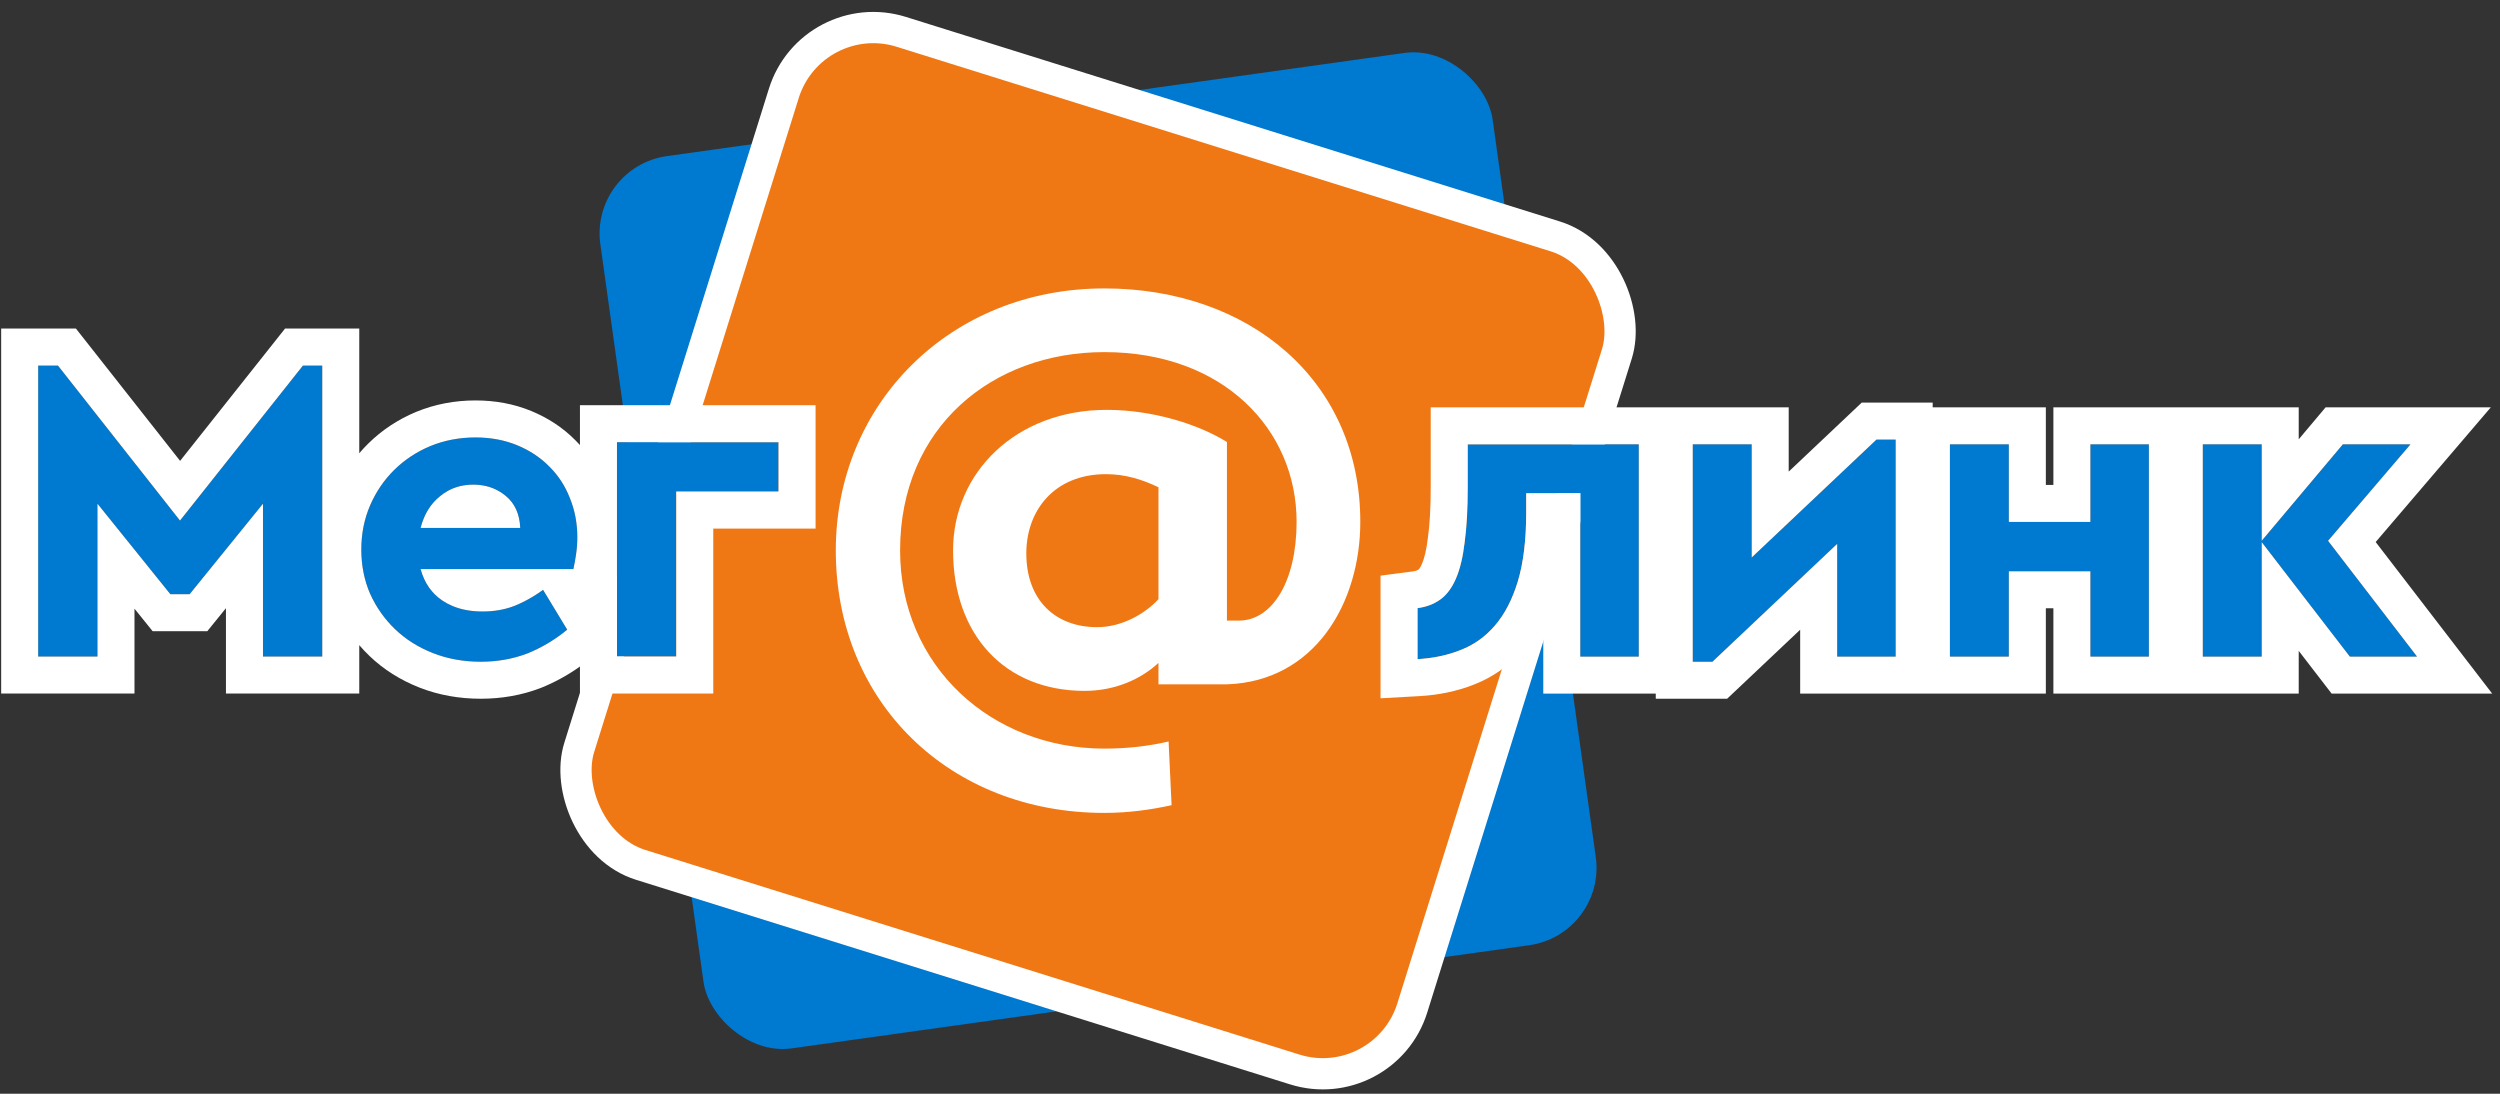
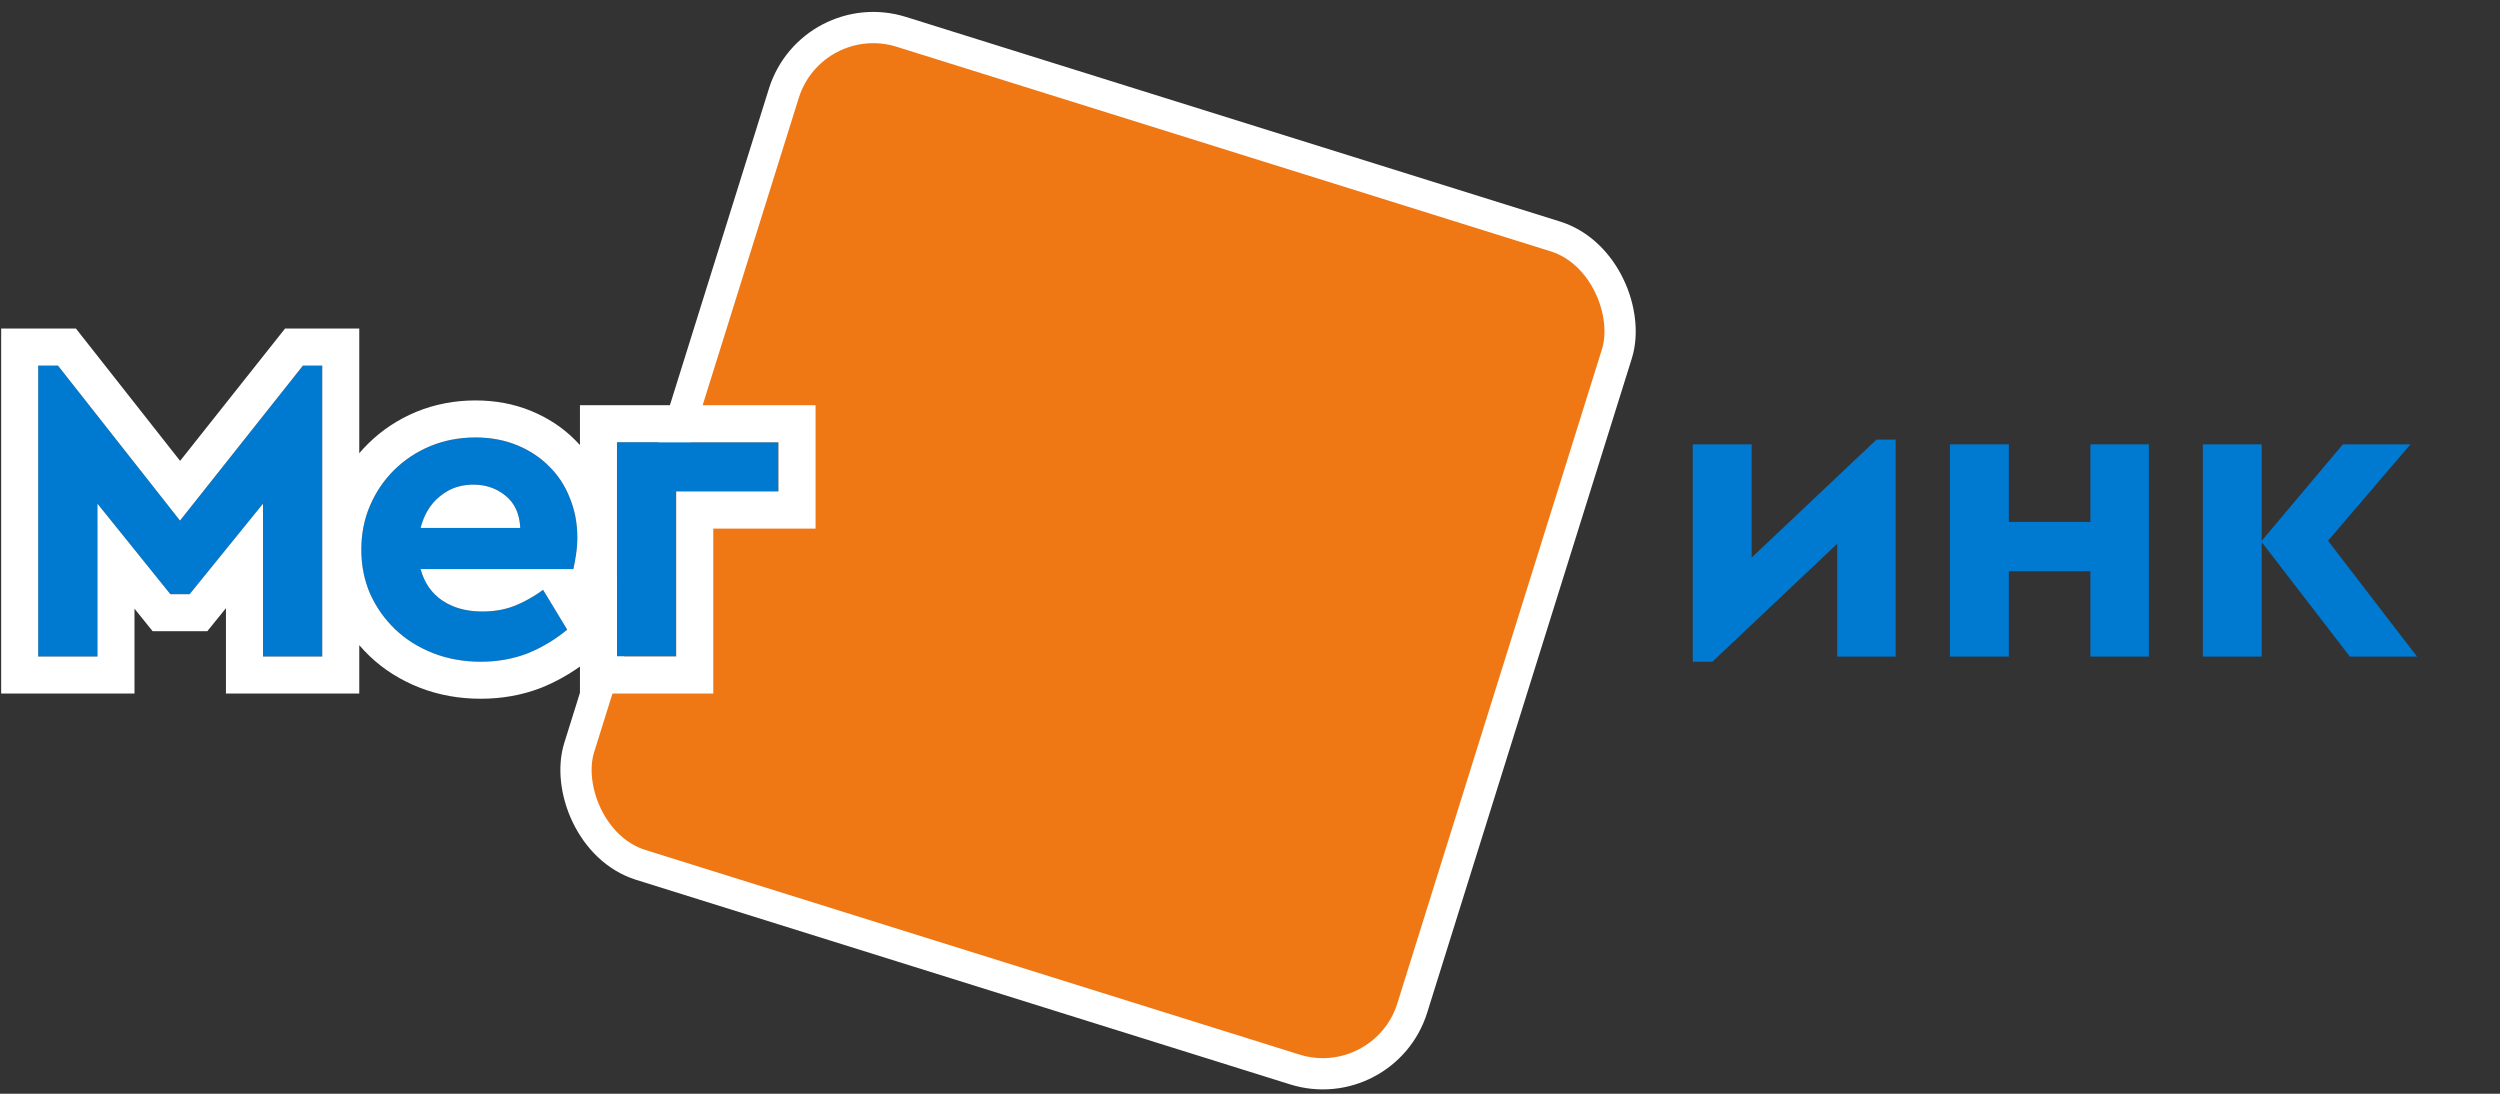
<svg xmlns="http://www.w3.org/2000/svg" width="160" height="70" viewBox="0 0 160 70" fill="none">
  <rect x="0" y="0" width="160" height="70" fill="#333333" stroke="none" />
-   <rect x="37.73" y="10.683" width="57.661" height="57.661" rx="5" transform="rotate(-7.962 37.73 10.683)" fill="#0079D1" />
  <rect x="51.956" y="0.247" width="55.862" height="55.862" rx="6" transform="rotate(17.369 51.956 0.247)" fill="#F07814" stroke="white" stroke-width="2" />
-   <path d="M74.142 43.797H78.524C84.163 43.606 87.059 38.577 87.059 33.395C87.059 24.364 79.972 18.459 70.675 18.459C60.807 18.459 53.491 25.85 53.491 35.224C53.491 44.978 60.807 52.026 70.675 52.026C72.161 52.026 73.609 51.836 74.981 51.531L74.79 47.454C73.495 47.759 72.123 47.911 70.675 47.911C63.474 47.911 57.606 42.653 57.606 35.224C57.606 27.336 63.512 22.535 70.675 22.535C78.296 22.535 82.982 27.489 82.982 33.395C82.982 37.281 81.382 39.72 79.286 39.72H78.524V28.289C76.695 27.146 73.761 26.231 70.828 26.231C65.036 26.231 60.997 30.232 60.997 35.224C60.997 40.596 64.274 44.216 69.418 44.216C71.323 44.216 72.999 43.492 74.142 42.425V43.797ZM70.218 40.139C67.551 40.139 65.684 38.424 65.684 35.414C65.684 32.709 67.437 30.346 70.79 30.346C72.009 30.346 73.114 30.689 74.142 31.185V38.348C73.266 39.3 71.78 40.139 70.218 40.139Z" fill="white" />
-   <path d="M104.881 42.021H101.139V31.565H97.677V32.8C97.677 34.538 97.5 36.002 97.146 37.191C96.792 38.362 96.299 39.313 95.666 40.045C95.052 40.758 94.316 41.28 93.46 41.609C92.622 41.938 91.71 42.13 90.724 42.185V38.92C91.282 38.847 91.766 38.664 92.176 38.371C92.585 38.078 92.92 37.63 93.181 37.026C93.442 36.423 93.628 35.645 93.739 34.694C93.87 33.742 93.935 32.562 93.935 31.154V28.437H104.881V42.021Z" fill="#0079D1" />
  <path d="M121.322 42.021H117.581V34.803L109.595 42.35H108.338V28.437H112.108V35.682L120.094 28.135H121.322V42.021Z" fill="#0079D1" />
  <path d="M137.528 42.021H133.786V36.56H128.565V42.021H124.795V28.437H128.565V33.404H133.786V28.437H137.528V42.021Z" fill="#0079D1" />
  <path d="M144.749 34.611L149.943 28.437H154.271L148.994 34.611L154.69 42.021H150.39L144.749 34.694V42.021H140.98V28.437H144.749V34.611Z" fill="#0079D1" />
-   <path fill-rule="evenodd" clip-rule="evenodd" d="M105.969 44.39H98.77V39.559C98.416 40.303 97.983 40.987 97.46 41.593C96.599 42.591 95.546 43.344 94.319 43.817C93.227 44.245 92.066 44.483 90.855 44.551L88.355 44.69V36.841L90.416 36.571C90.63 36.543 90.736 36.487 90.794 36.447C90.808 36.433 90.894 36.346 91.006 36.087L93.181 37.026C92.92 37.63 92.585 38.078 92.176 38.371C91.766 38.664 91.282 38.847 90.724 38.92V42.185C91.568 42.138 92.358 41.991 93.093 41.743C93.217 41.701 93.339 41.657 93.46 41.609C94.316 41.28 95.052 40.758 95.666 40.045C96.299 39.313 96.792 38.362 97.146 37.191C97.5 36.002 97.676 34.538 97.676 32.8V31.565H101.139V42.021H104.881V28.437H93.935V31.154C93.935 32.562 93.87 33.742 93.739 34.694C93.628 35.645 93.442 36.423 93.181 37.026L91.006 36.087C91.144 35.767 91.29 35.235 91.386 34.417L91.389 34.395L91.392 34.372C91.503 33.564 91.566 32.5 91.566 31.154V26.068H114.477V30.183L119.151 25.766H123.691V26.068H130.934V31.035H131.417V26.068H147.118V28.115L148.84 26.068H159.413L152.043 34.69L159.5 44.39H149.224L147.118 41.655V44.39H131.417V38.929H130.934V44.39H115.211V40.302L110.537 44.719H105.969V44.39ZM128.565 36.56H133.786V42.021H137.528V28.437H133.786V33.404H128.565V28.437H124.795V42.021H128.565V36.56ZM148.994 34.611L154.271 28.437H149.943L144.749 34.611V28.437H140.98V42.021H144.749V34.694L150.39 42.021H154.69L148.994 34.611ZM112.108 35.682V28.437H108.338V42.35H109.595L117.581 34.803V42.021H121.322V28.135H120.094L112.108 35.682Z" fill="white" />
  <path d="M20.624 42.017H16.831V32.236L12.138 38.027H10.902L6.238 32.236V42.017H2.444V23.397H3.709L11.52 33.317L19.388 23.397H20.624V42.017Z" fill="#0079D1" />
  <path d="M30.429 27.997C31.404 27.997 32.293 28.163 33.099 28.495C33.904 28.828 34.588 29.28 35.15 29.853C35.731 30.426 36.171 31.1 36.471 31.876C36.789 32.652 36.948 33.483 36.948 34.37C36.948 34.758 36.92 35.136 36.864 35.506C36.808 35.875 36.752 36.18 36.695 36.42H26.917C27.161 37.307 27.629 37.981 28.322 38.443C29.015 38.905 29.867 39.136 30.879 39.136C31.628 39.136 32.312 39.016 32.93 38.776C33.567 38.517 34.176 38.175 34.757 37.75L36.302 40.3C35.515 40.946 34.663 41.454 33.745 41.823C32.827 42.174 31.834 42.35 30.767 42.35C29.661 42.35 28.64 42.165 27.704 41.796C26.767 41.426 25.962 40.918 25.287 40.272C24.613 39.625 24.079 38.868 23.686 38C23.311 37.131 23.124 36.189 23.124 35.173C23.124 34.157 23.311 33.215 23.686 32.347C24.06 31.479 24.576 30.721 25.231 30.075C25.887 29.428 26.655 28.92 27.535 28.551C28.434 28.181 29.399 27.997 30.429 27.997ZM30.289 31.017C29.465 31.017 28.753 31.266 28.153 31.765C27.554 32.245 27.142 32.92 26.917 33.788H33.295C33.258 32.901 32.949 32.218 32.368 31.737C31.788 31.257 31.094 31.017 30.289 31.017Z" fill="#0079D1" />
  <path d="M49.827 31.46H43.28V42.017H39.486V28.302H49.827V31.46Z" fill="#0079D1" />
  <path fill-rule="evenodd" clip-rule="evenodd" d="M22.993 44.386H14.461V38.923L13.268 40.396H9.768L8.607 38.955V44.386H0.075V21.028H4.859L11.527 29.496L18.243 21.028H22.993V29.008C23.174 28.794 23.366 28.587 23.568 28.388C24.446 27.522 25.47 26.848 26.619 26.366L26.627 26.363L26.635 26.36C27.837 25.866 29.109 25.628 30.429 25.628C31.677 25.628 32.879 25.841 34.003 26.305C35.072 26.747 36.026 27.367 36.827 28.18C36.927 28.279 37.024 28.38 37.117 28.483V25.932H52.196V33.829H45.649V44.386H37.117V42.657C36.341 43.21 35.511 43.666 34.63 44.021L34.61 44.029L34.591 44.036C33.381 44.499 32.098 44.719 30.767 44.719C29.393 44.719 28.074 44.488 26.834 44C25.634 43.526 24.561 42.858 23.648 41.982C23.417 41.761 23.199 41.53 22.993 41.289V44.386ZM36.471 31.876C36.171 31.1 35.731 30.426 35.15 29.853C34.588 29.28 33.904 28.828 33.099 28.495C32.293 28.163 31.404 27.997 30.429 27.997C29.399 27.997 28.434 28.181 27.535 28.551C26.655 28.92 25.887 29.428 25.231 30.075C24.576 30.721 24.06 31.479 23.686 32.347C23.311 33.215 23.124 34.157 23.124 35.173C23.124 36.189 23.311 37.131 23.686 38C24.079 38.868 24.613 39.625 25.287 40.272C25.962 40.918 26.767 41.426 27.704 41.796C28.64 42.165 29.661 42.35 30.767 42.35C31.834 42.35 32.827 42.174 33.745 41.823C34.663 41.454 35.515 40.946 36.302 40.299L34.757 37.75C34.334 38.059 33.897 38.324 33.445 38.545C33.276 38.628 33.104 38.705 32.93 38.775C32.918 38.78 32.906 38.785 32.894 38.789C32.285 39.02 31.614 39.136 30.879 39.136C30.164 39.136 29.528 39.02 28.972 38.789C28.742 38.694 28.525 38.578 28.322 38.443C27.629 37.981 27.161 37.307 26.917 36.42H36.695C36.698 36.41 36.7 36.4 36.702 36.39C36.756 36.155 36.81 35.86 36.864 35.506C36.92 35.136 36.948 34.758 36.948 34.37C36.948 33.483 36.789 32.652 36.471 31.876ZM33.295 33.788C33.258 32.901 32.949 32.218 32.368 31.737C32.221 31.616 32.067 31.509 31.905 31.419C31.429 31.151 30.89 31.017 30.289 31.017C29.685 31.017 29.141 31.151 28.658 31.419C28.482 31.516 28.314 31.632 28.153 31.765C27.554 32.245 27.142 32.92 26.917 33.788H33.295ZM43.28 31.46H49.827V28.301H39.486V42.017H43.28V31.46ZM11.52 33.317L3.709 23.397H2.444V42.017H6.238V32.236L10.902 38.027H12.138L16.831 32.236V42.017H20.624V23.397H19.388L11.52 33.317Z" fill="white" />
</svg>